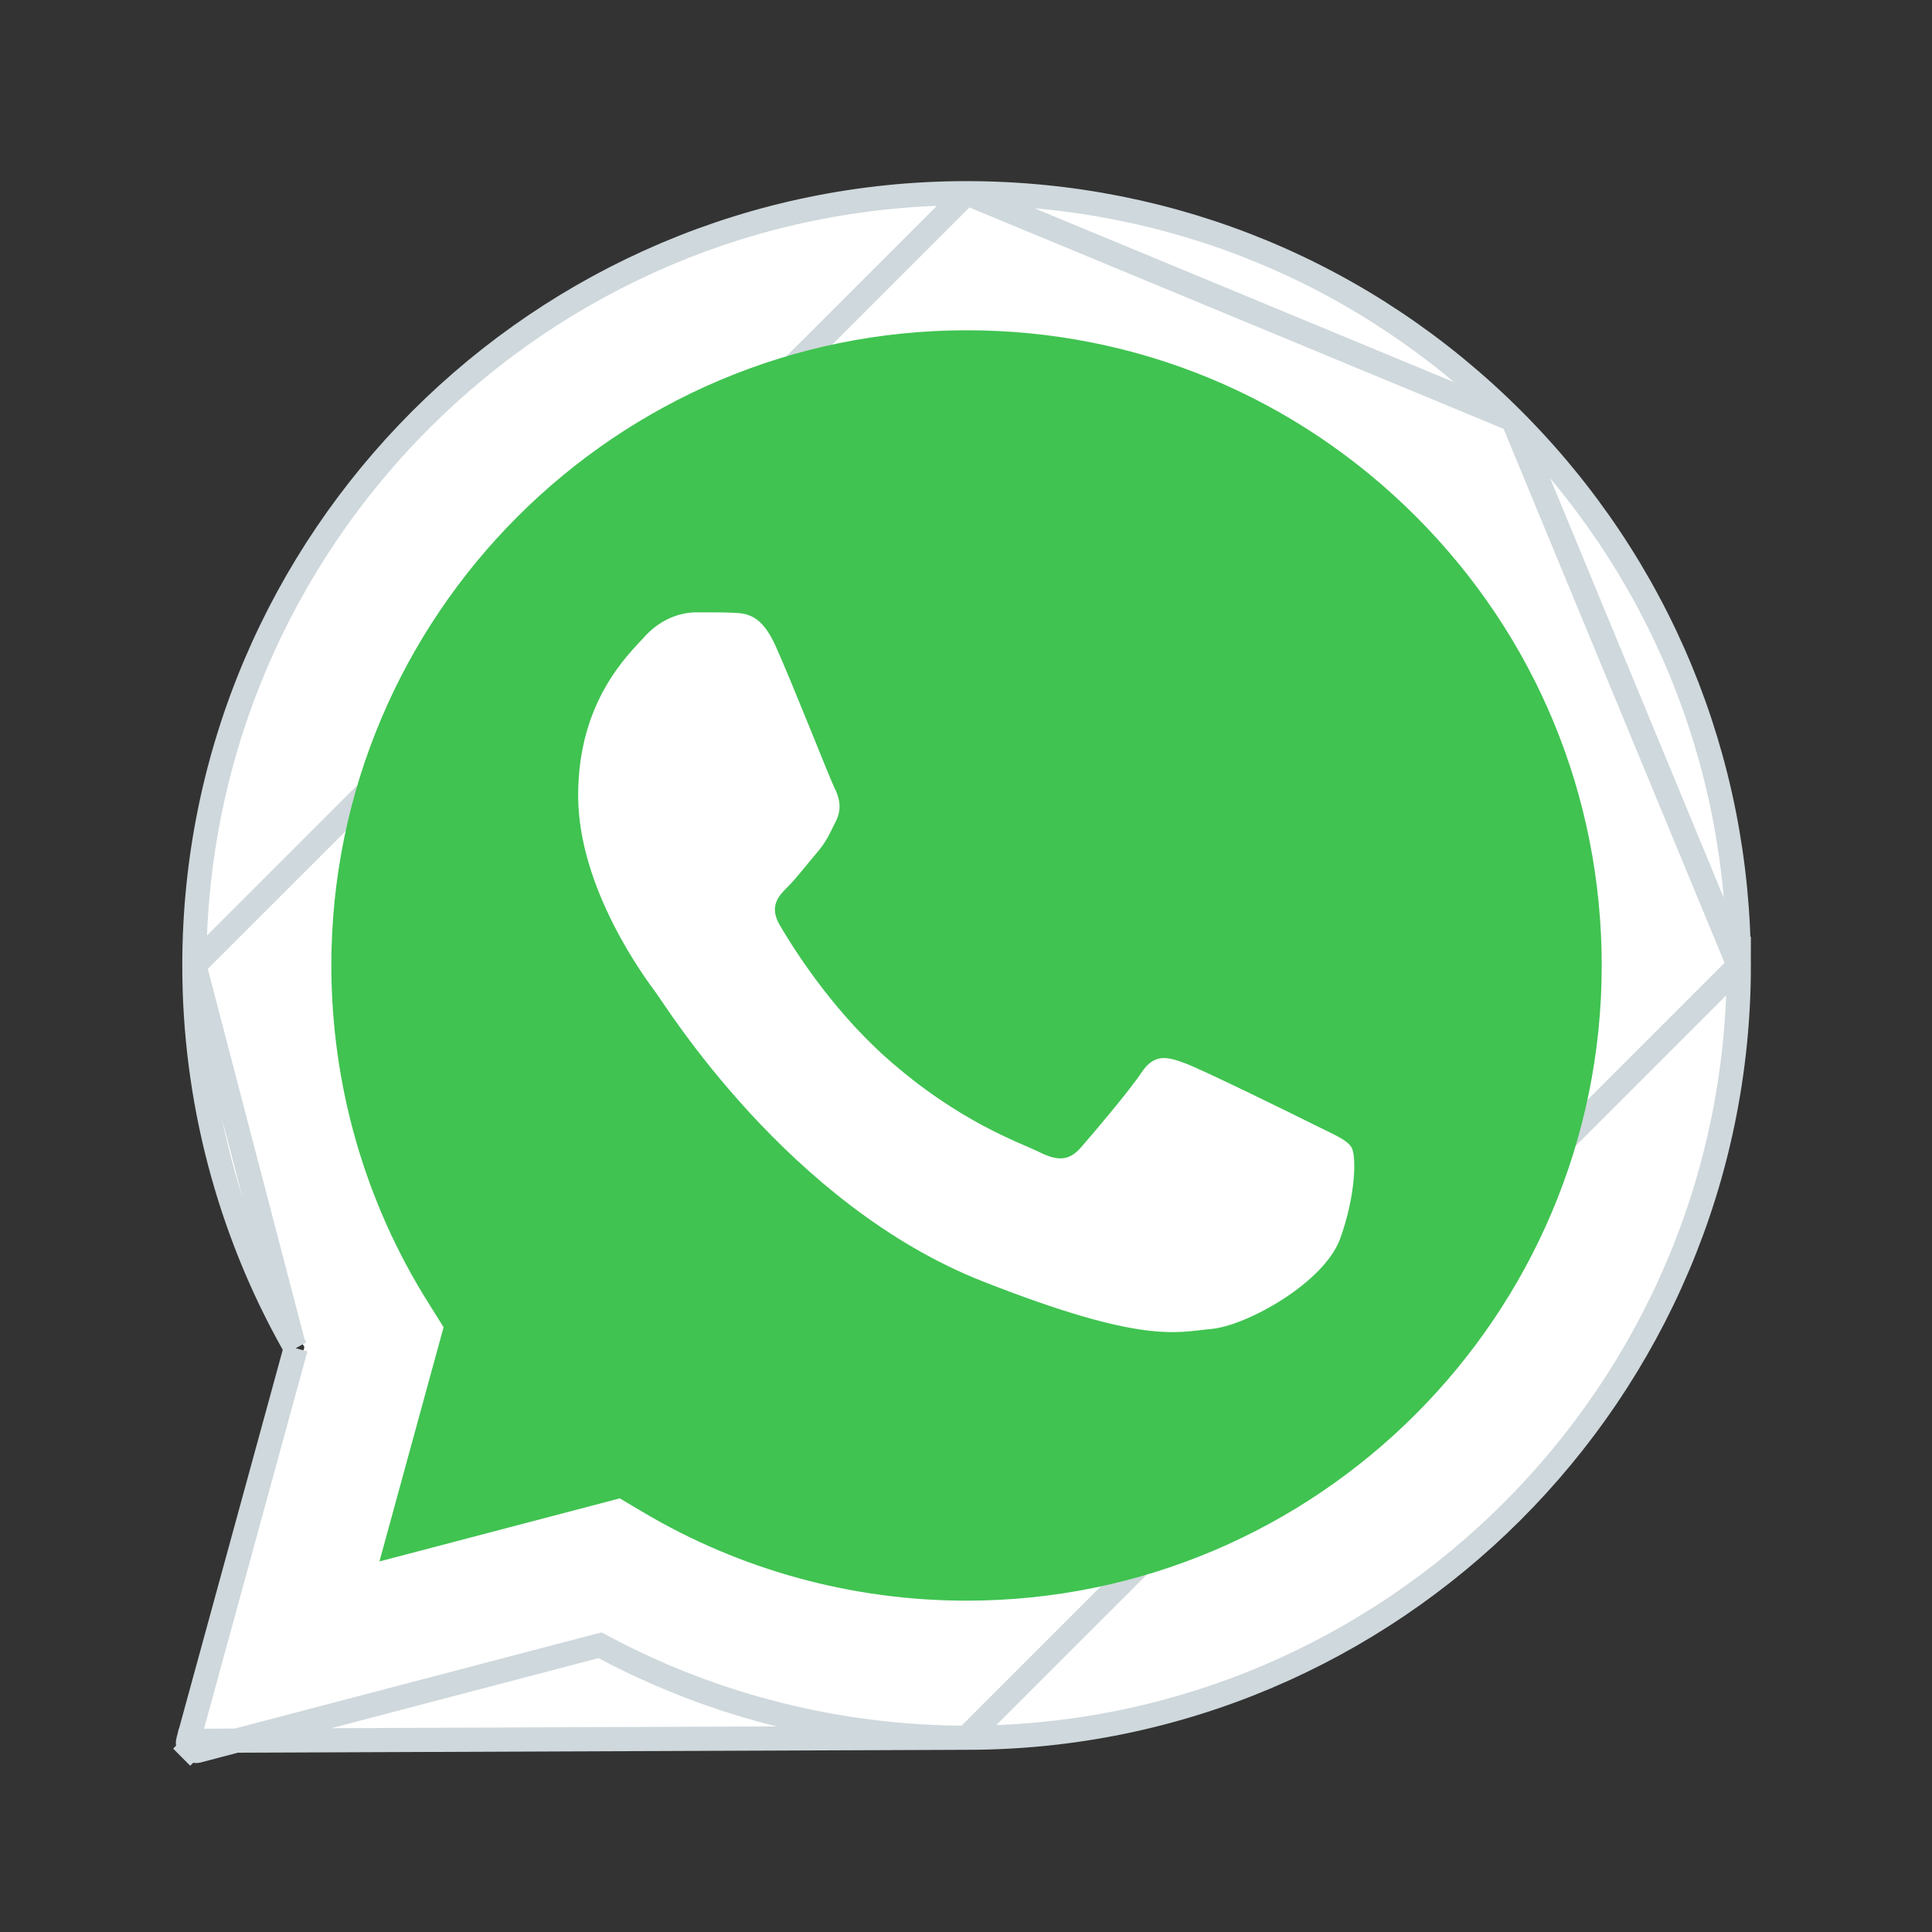
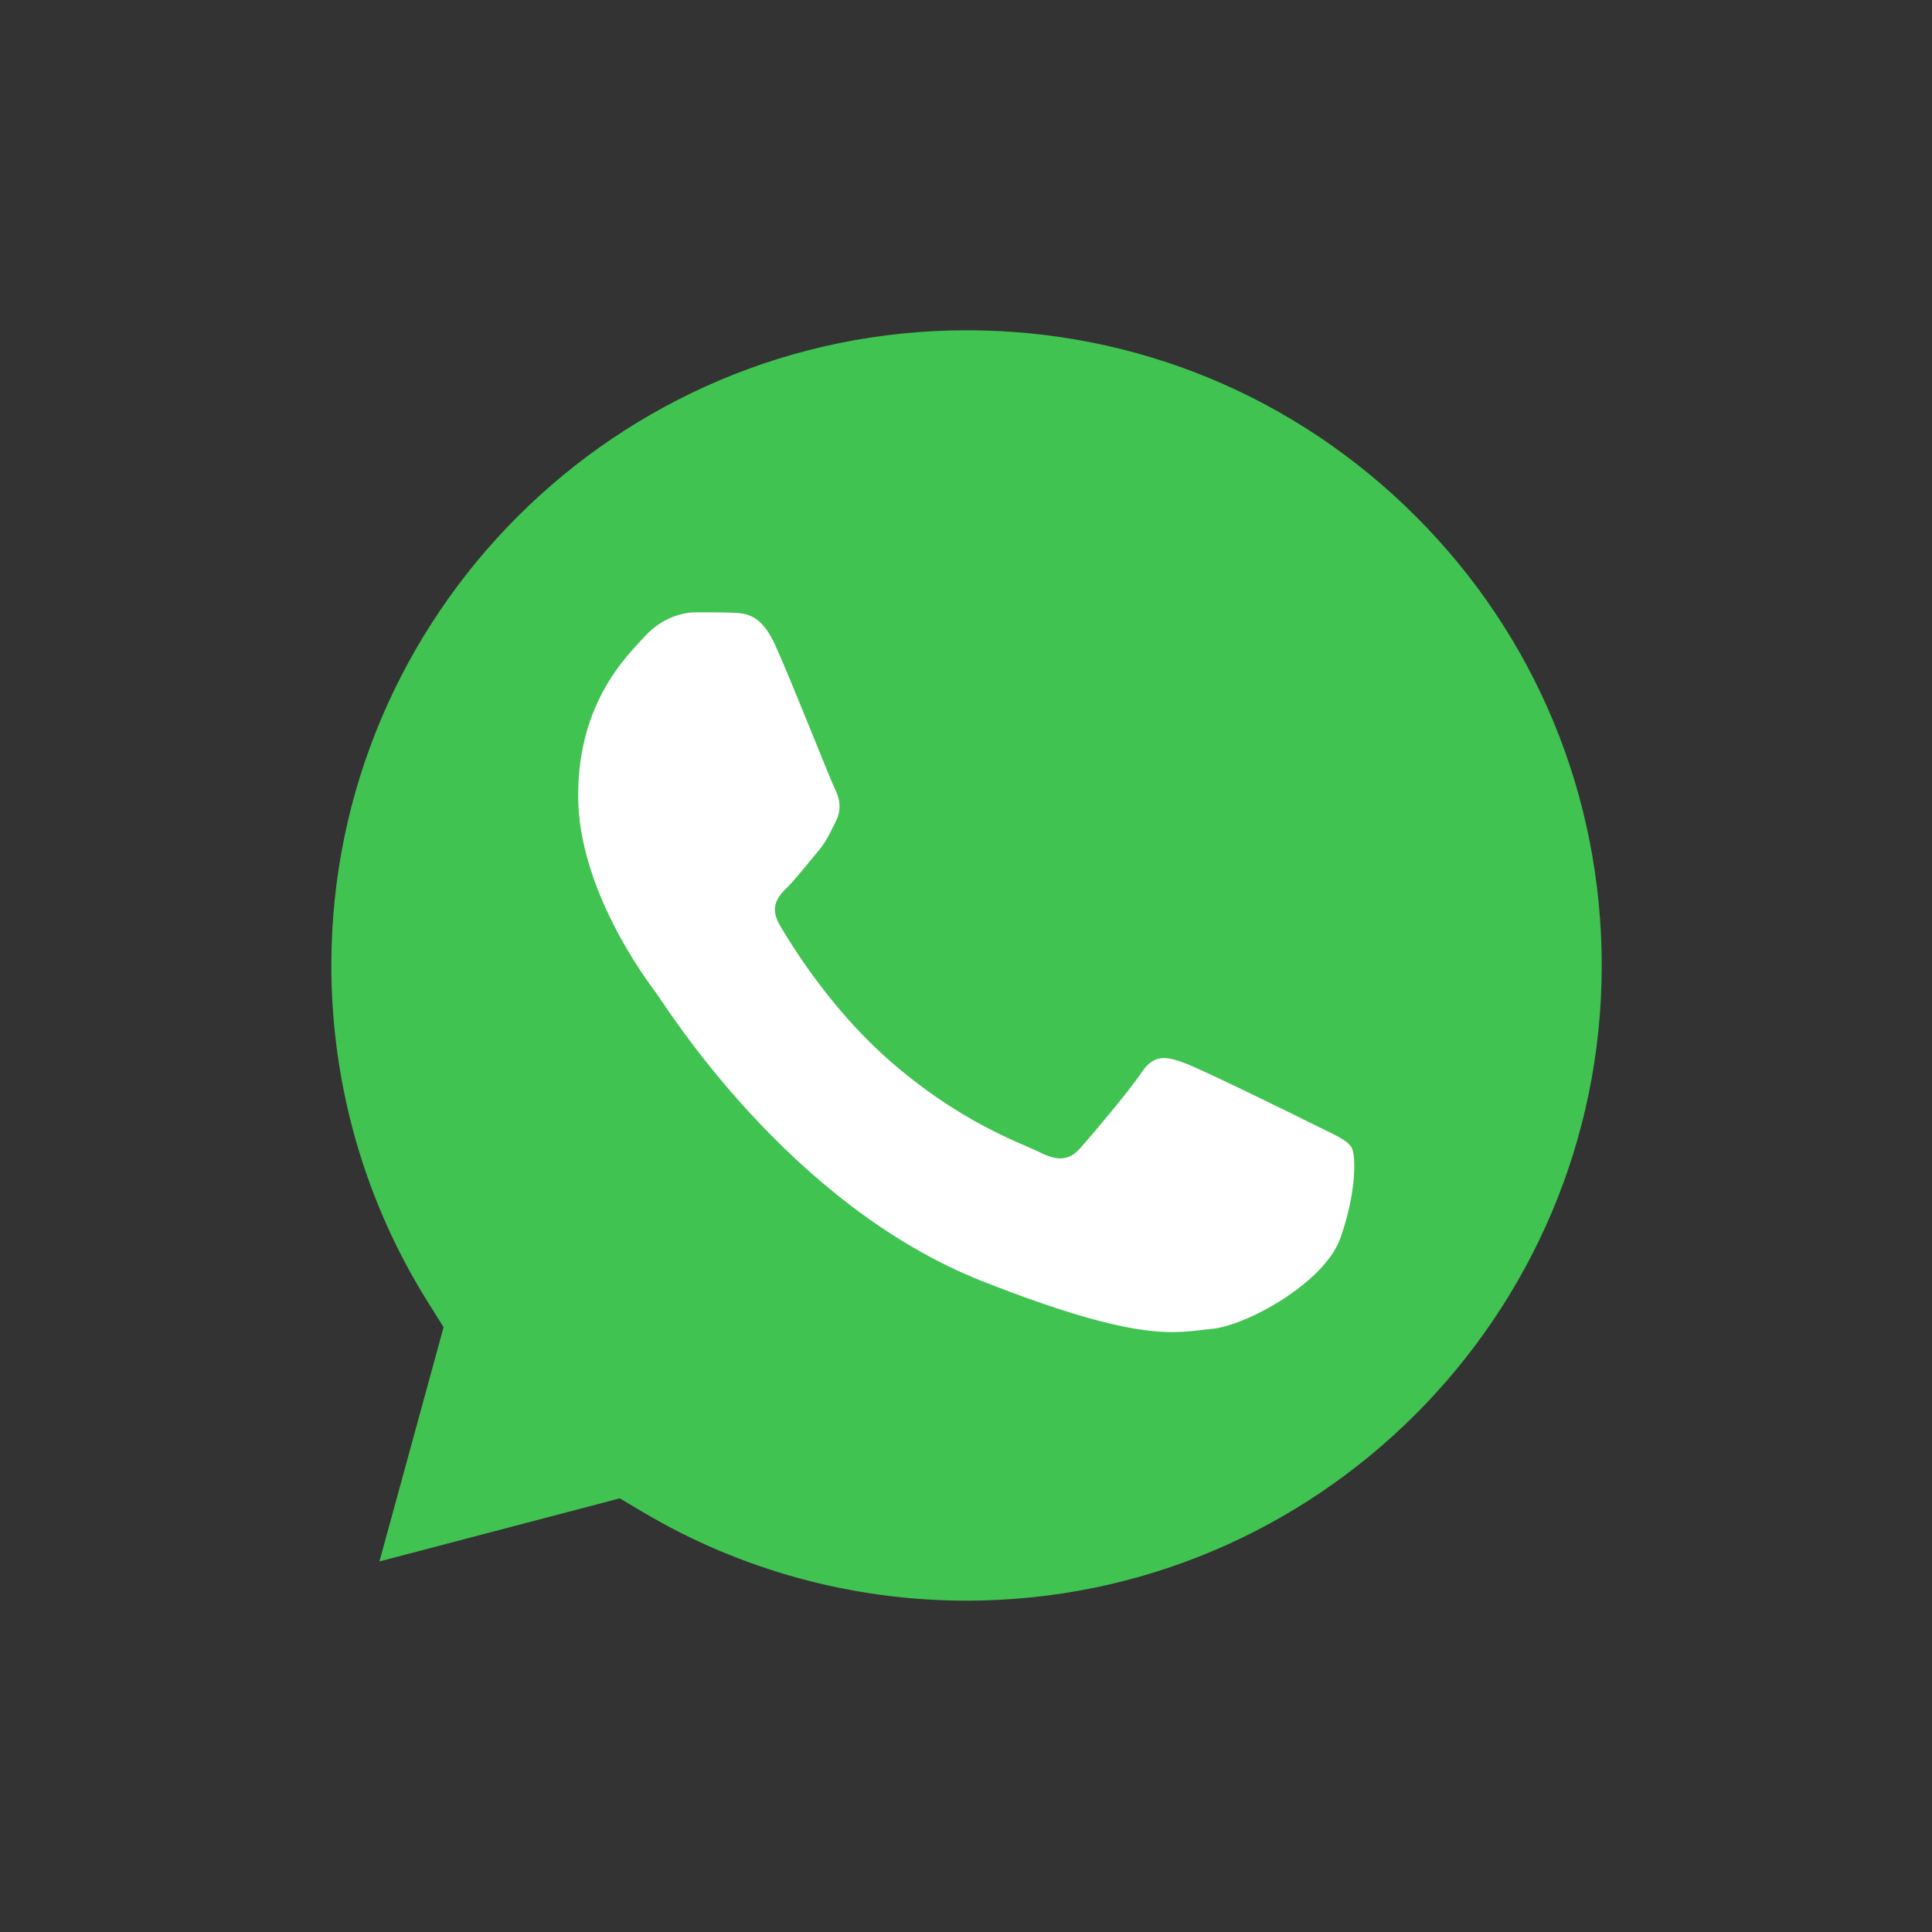
<svg xmlns="http://www.w3.org/2000/svg" width="20" height="20" viewBox="0 0 20 20" fill="none">
  <rect x="0" y="0" width="20" height="20" fill="#333333" stroke="none" />
-   <path d="M2.028 18.043L3.151 13.945C2.458 12.745 2.094 11.385 2.095 9.991C2.097 5.631 5.645 2.083 10.006 2.083C12.122 2.084 14.108 2.908 15.602 4.402C17.095 5.897 17.918 7.884 17.917 9.997C17.915 14.358 14.366 17.905 10.006 17.905H10.002C8.679 17.905 7.377 17.573 6.222 16.943L2.028 18.043Z" fill="white" />
-   <path d="M1.948 18.021L1.948 18.021C1.941 18.049 1.948 18.08 1.97 18.102L1.881 18.19L1.969 18.102C1.985 18.118 2.006 18.126 2.028 18.126C2.036 18.126 2.042 18.125 2.047 18.124L2.05 18.123L2.05 18.123L6.164 17.044L6.212 17.032L6.255 17.055C7.403 17.666 8.698 17.989 10.006 17.989L1.948 18.021ZM1.948 18.021L3.048 14.006L3.061 13.957M1.948 18.021L3.061 13.957M3.061 13.957L3.036 13.912M3.061 13.957L3.036 13.912M3.036 13.912C2.365 12.72 2.011 11.366 2.012 9.992V9.992M3.036 13.912L2.012 9.992M2.012 9.992C2.013 5.585 5.6 2 10.006 2M2.012 9.992L10.006 2M10.006 2C12.144 2.001 14.151 2.833 15.661 4.344M10.006 2L15.661 4.344M15.661 4.344C17.17 5.855 18.001 7.862 18 9.997M15.661 4.344L18 9.997M18 9.997C17.998 14.404 14.412 17.989 10.006 17.989L18 9.997Z" fill="white" stroke="#CFD8DC" stroke-width="0.25" />
  <path d="M14.657 5.346C13.415 4.104 11.765 3.419 10.008 3.419C6.381 3.419 3.432 6.367 3.43 9.991C3.43 11.233 3.777 12.443 4.436 13.49L4.592 13.739L3.928 16.164L6.416 15.511L6.657 15.654C7.666 16.253 8.824 16.57 10.004 16.57H10.006C13.63 16.57 16.58 13.621 16.581 9.997C16.581 8.241 15.899 6.589 14.657 5.346Z" fill="#40C351" />
  <path fill-rule="evenodd" clip-rule="evenodd" d="M8.028 6.685C7.88 6.356 7.725 6.349 7.583 6.343C7.468 6.338 7.336 6.339 7.205 6.339C7.073 6.339 6.859 6.388 6.677 6.586C6.496 6.784 5.985 7.262 5.985 8.235C5.985 9.207 6.694 10.147 6.792 10.279C6.891 10.411 8.16 12.47 10.169 13.263C11.839 13.921 12.179 13.79 12.541 13.757C12.904 13.724 13.711 13.279 13.875 12.818C14.04 12.356 14.04 11.96 13.991 11.878C13.941 11.796 13.809 11.746 13.612 11.647C13.415 11.548 12.442 11.07 12.261 11.004C12.08 10.938 11.948 10.905 11.816 11.104C11.684 11.301 11.306 11.746 11.19 11.878C11.075 12.01 10.96 12.027 10.762 11.928C10.565 11.829 9.928 11.62 9.172 10.947C8.585 10.423 8.188 9.776 8.073 9.578C7.957 9.381 8.06 9.273 8.16 9.175C8.248 9.086 8.357 8.944 8.456 8.828C8.555 8.713 8.588 8.631 8.654 8.499C8.72 8.367 8.687 8.251 8.637 8.153C8.588 8.053 8.204 7.076 8.028 6.685Z" fill="white" />
</svg>